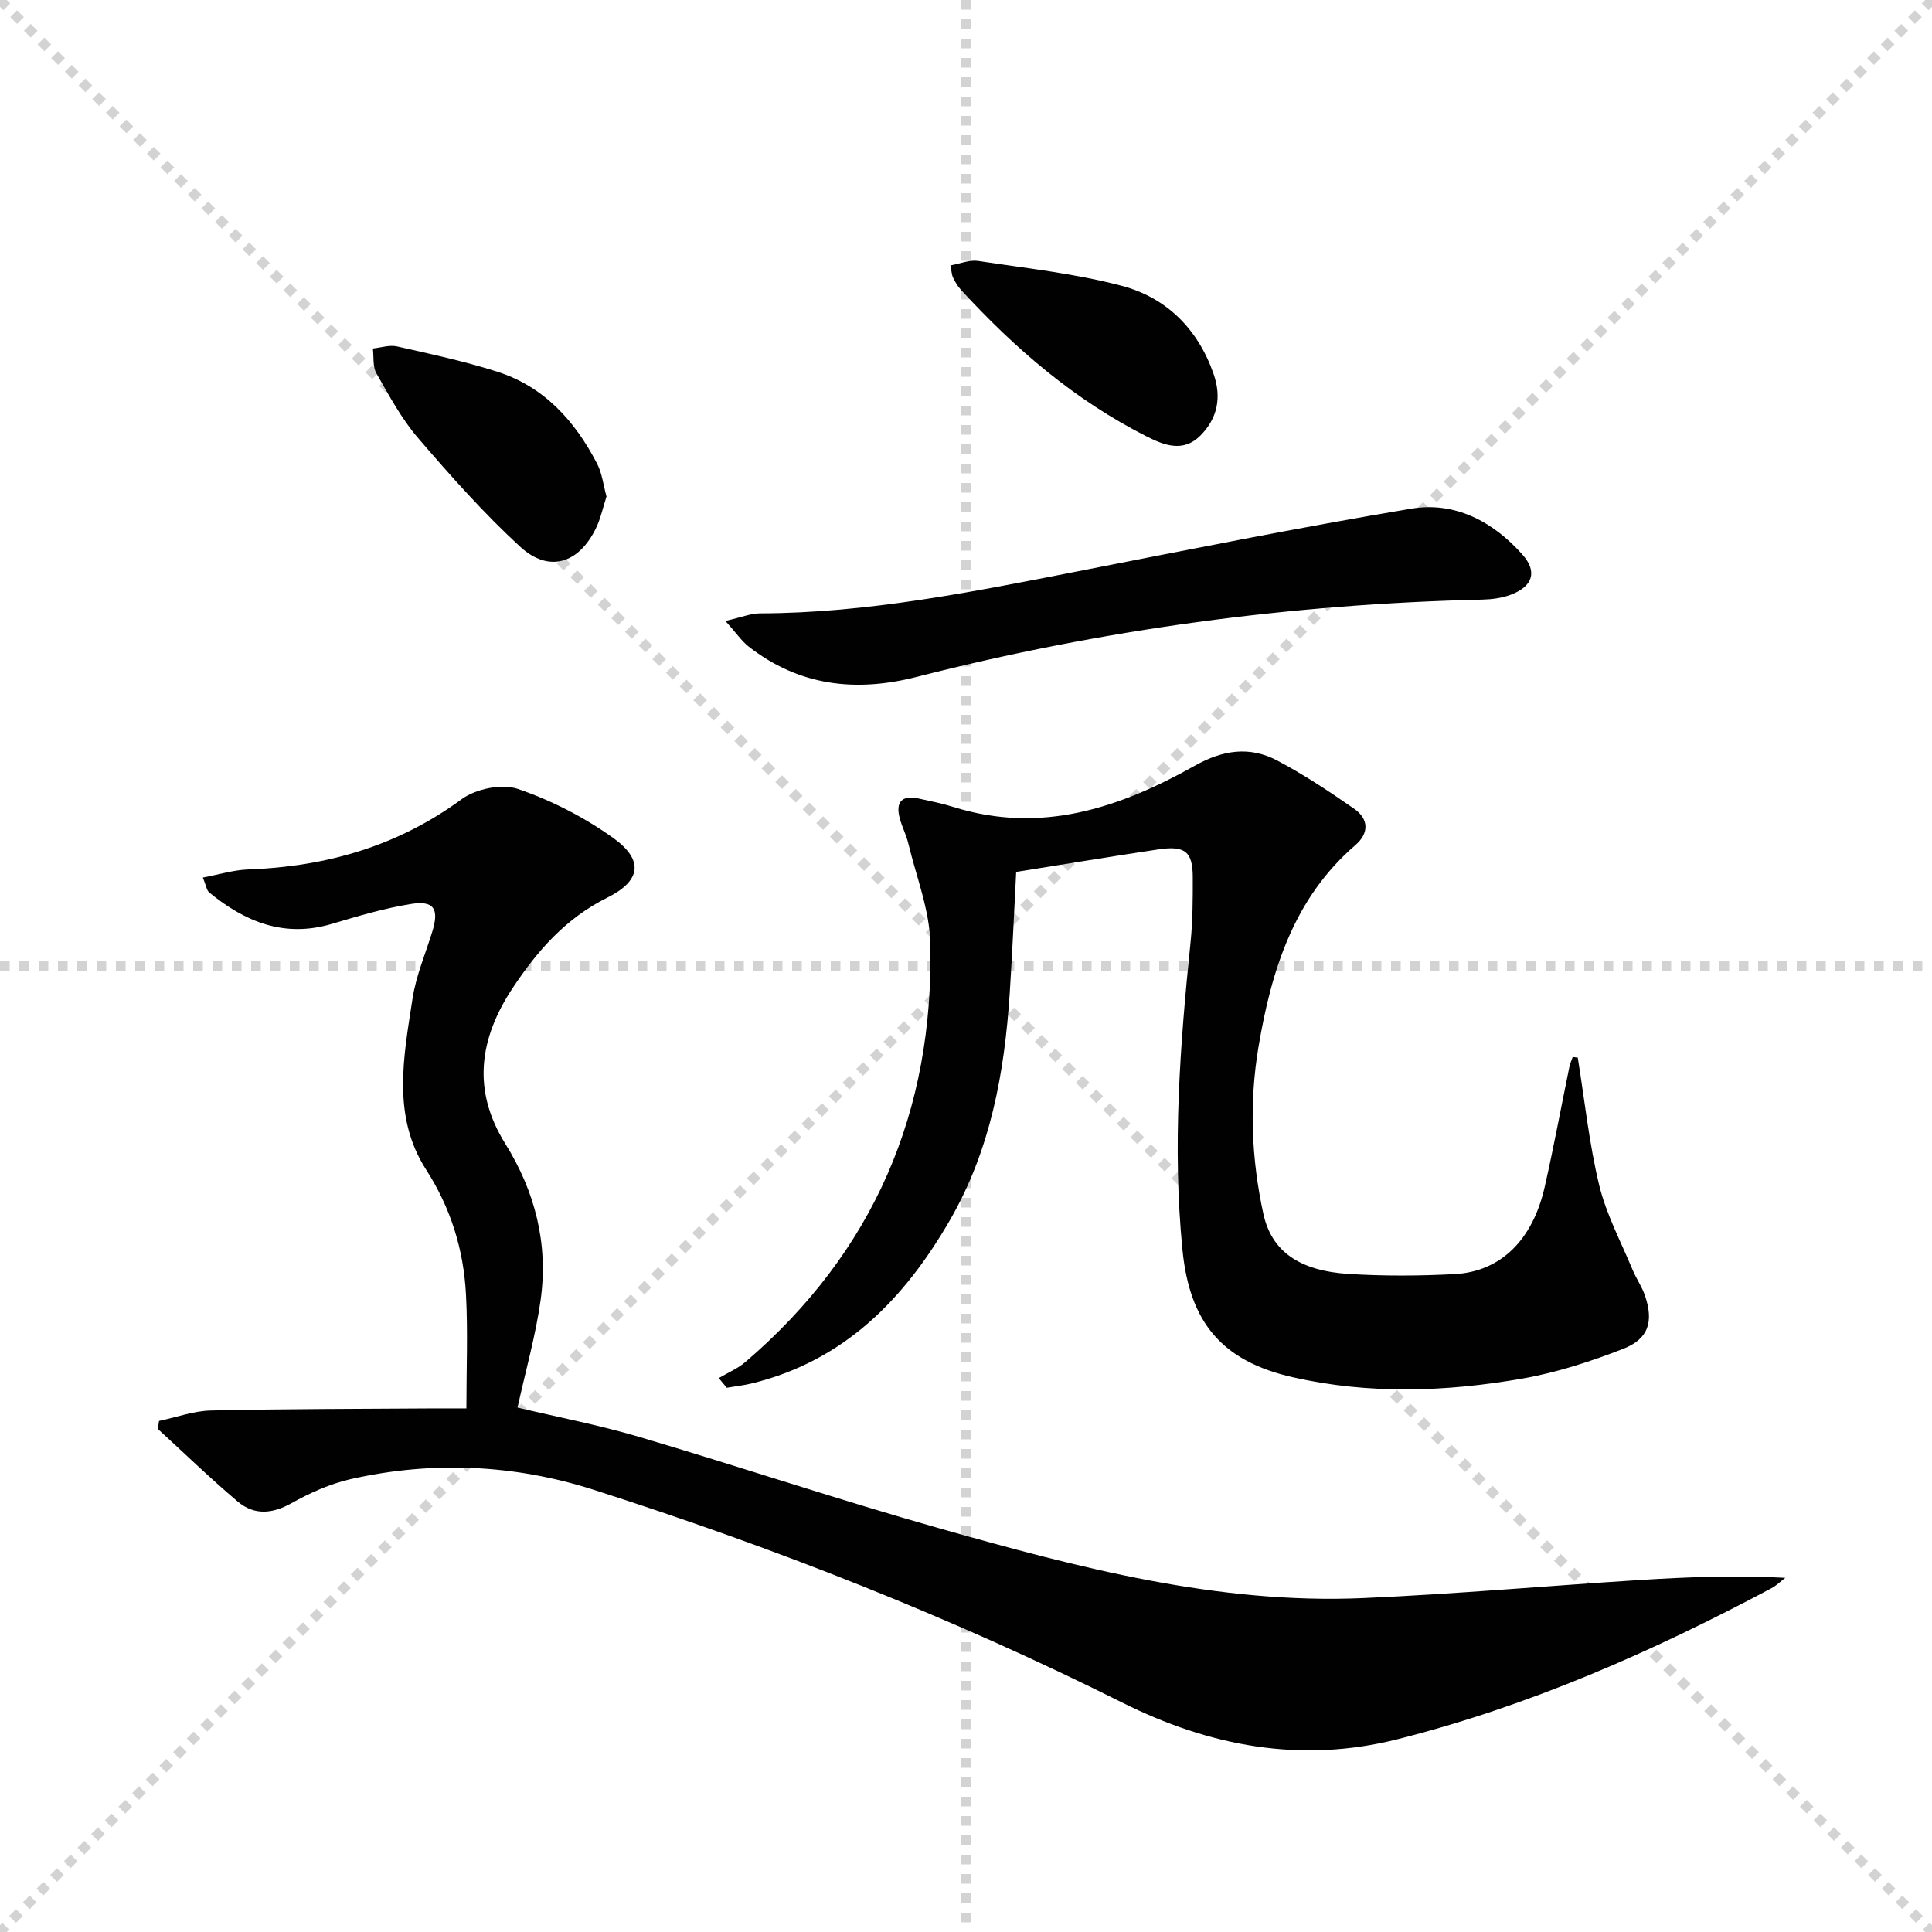
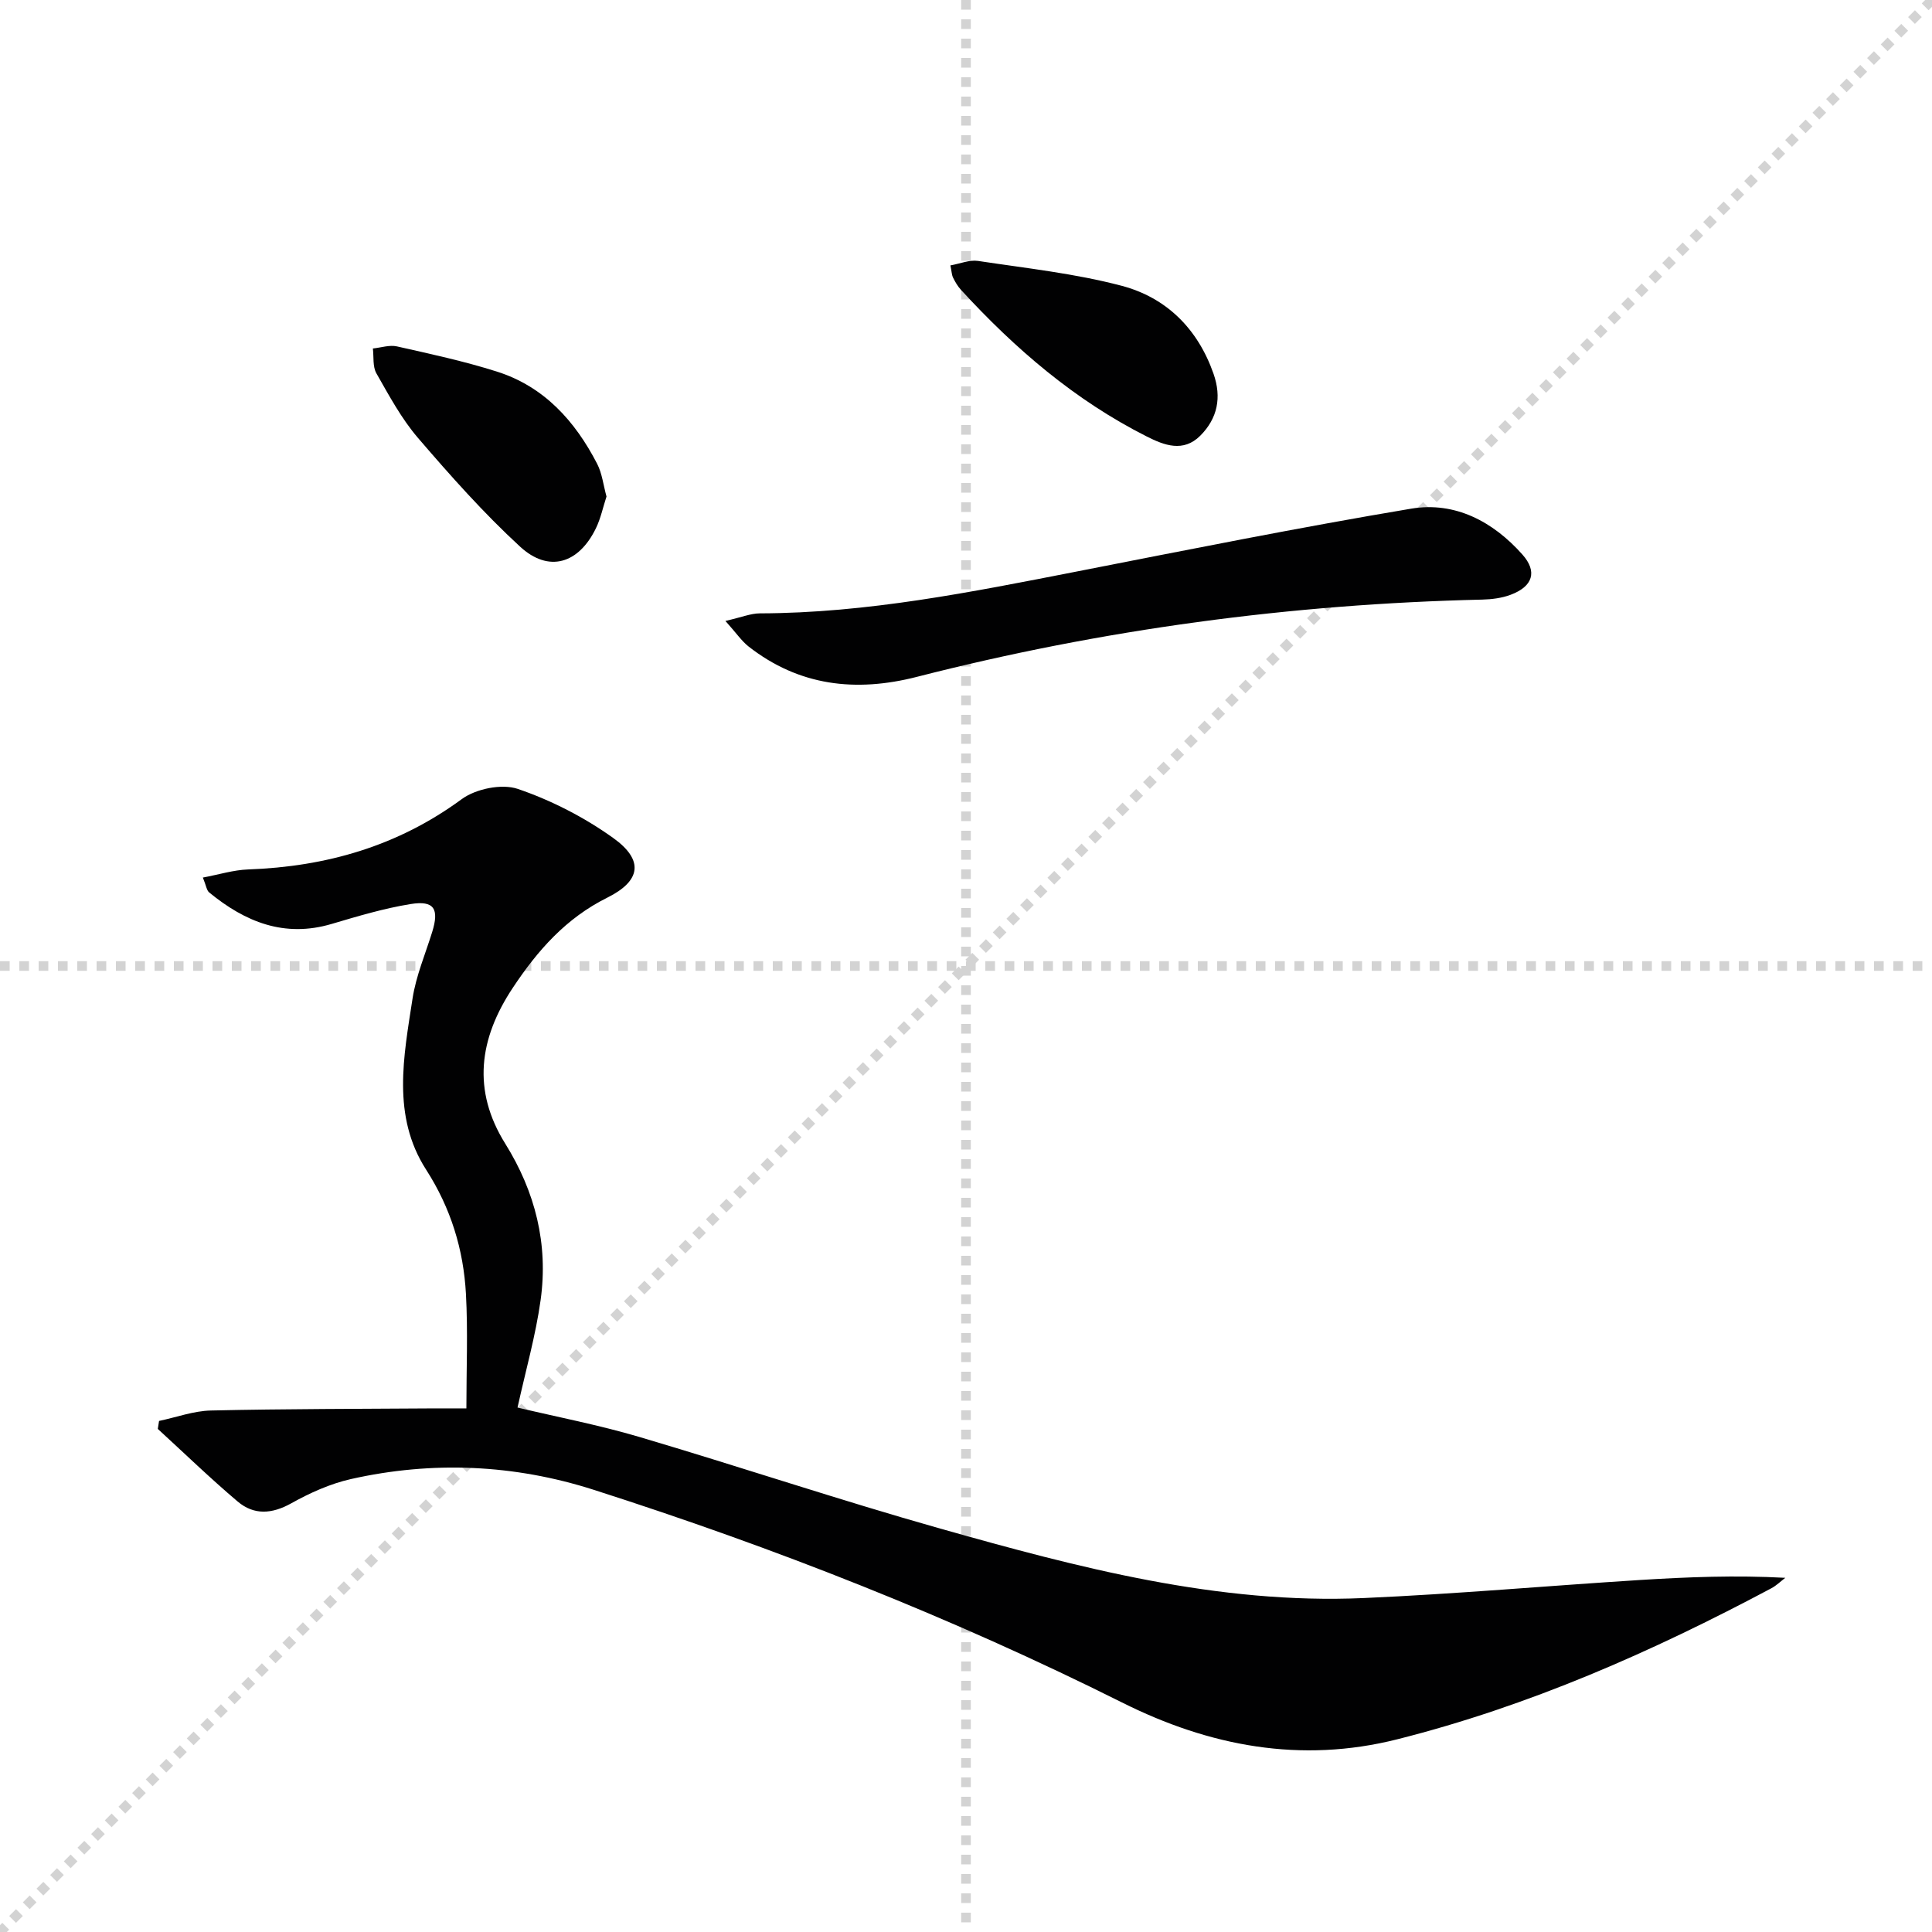
<svg xmlns="http://www.w3.org/2000/svg" enable-background="new 0 0 400 400" viewBox="0 0 400 400">
  <g stroke="lightgray" stroke-dasharray="1,1" stroke-width="1" transform="scale(2, 2)">
-     <line x1="0" y1="0" x2="200" y2="200" />
    <line x1="200" y1="0" x2="0" y2="200" />
    <line x1="100" y1="0" x2="100" y2="200" />
    <line x1="0" y1="100" x2="200" y2="100" />
  </g>
  <g fill="#010102">
    <path d="m32.93 294.19c3.58-.75 7.15-2.08 10.74-2.16 15.49-.35 30.98-.33 46.47-.44 1.97-.01 3.94 0 6.42 0 0-8.19.33-15.95-.09-23.67-.5-9.22-3.13-17.79-8.25-25.76-7.14-11.11-4.64-23.44-2.81-35.41.72-4.7 2.65-9.21 4.07-13.79 1.48-4.78.42-6.57-4.44-5.79-5.53.89-10.97 2.52-16.37 4.12-9.81 2.91-17.93-.43-25.35-6.51-.55-.45-.64-1.45-1.32-3.09 3.36-.63 6.34-1.57 9.35-1.68 16.18-.58 30.98-4.81 44.25-14.56 2.92-2.14 8.27-3.24 11.59-2.12 6.95 2.37 13.77 5.87 19.75 10.15 6.41 4.58 5.79 8.89-1.21 12.37-8.56 4.25-14.43 10.93-19.57 18.68-6.99 10.53-8.43 21.22-1.56 32.24 6.23 10 8.94 20.8 7.33 32.39-1.02 7.33-3.08 14.52-4.78 22.26 8.25 1.96 16.84 3.61 25.17 6.07 20.84 6.16 41.45 13.08 62.36 18.99 28.64 8.09 57.49 15.71 87.65 14.38 19.09-.84 38.15-2.54 57.23-3.74 9.9-.62 19.81-1.01 30.07-.45-.96.73-1.85 1.61-2.9 2.17-24.7 13.16-50.2 24.39-77.43 31.26-19.99 5.04-38.91 1.44-57-7.62-35.29-17.65-71.9-32.04-109.43-44.05-16.39-5.24-33.34-6.01-50.24-2.2-4.28.97-8.47 2.86-12.32 5.01-4.01 2.24-7.73 2.49-11.11-.37-5.68-4.81-11.04-10-16.53-15.03.1-.55.18-1.1.26-1.65z" />
-     <path d="m326.66 218.97c1.42 8.82 2.35 17.77 4.44 26.43 1.46 6.02 4.49 11.67 6.89 17.46.76 1.83 1.94 3.5 2.58 5.37 1.83 5.39.77 8.97-4.5 11.03-6.75 2.63-13.77 4.92-20.89 6.16-15.81 2.76-31.77 3.31-47.58-.29-14.6-3.33-21.29-11.3-22.78-26.32-2.11-21.31-.51-42.51 1.67-63.71.46-4.46.47-8.98.46-13.47-.01-5.31-1.59-6.6-7.14-5.77-9.68 1.45-19.34 3.06-29.42 4.66-.44 8.31-.79 16.74-1.34 25.15-1.08 16.38-3.95 32.29-12.29 46.79-9.47 16.44-21.9 29.25-41.05 33.95-1.72.42-3.49.61-5.24.91-.55-.67-1.1-1.33-1.66-2 1.84-1.09 3.89-1.94 5.49-3.31 26.62-22.77 39.08-51.97 38.31-86.71-.15-6.94-2.92-13.83-4.57-20.73-.42-1.77-1.31-3.42-1.77-5.19-.88-3.35.46-4.8 3.9-4.06 2.43.53 4.88 1.02 7.25 1.76 18.13 5.69 34.43.17 49.97-8.56 5.8-3.26 11.34-4.06 17.01-1.08 5.55 2.92 10.81 6.43 15.97 10.01 2.99 2.07 3.13 5.03.28 7.49-12.78 11.01-17.41 25.92-20.08 41.73-1.96 11.6-1.5 23.21 1 34.66 1.7 7.75 7.44 11.79 17.72 12.43 7.26.45 14.6.41 21.87.03 9.5-.5 16.15-7.04 18.64-18 1.88-8.26 3.41-16.59 5.12-24.89.14-.7.45-1.37.69-2.06.35.04.7.09 1.05.13z" />
+     <path d="m326.66 218.97z" />
    <path d="m150.19 128.56c3.37-.77 5.24-1.56 7.12-1.57 22.21-.05 43.83-4.41 65.49-8.64 23.1-4.52 46.18-9.15 69.39-13.04 9.05-1.51 16.92 2.66 22.99 9.48 3.18 3.57 2.18 6.64-2.44 8.36-1.82.68-3.88.94-5.84.99-39.64.92-78.68 6.16-117.09 16-12.63 3.23-24.36 1.9-34.84-6.3-1.46-1.16-2.55-2.8-4.78-5.28z" />
    <path d="m125.57 102.8c-.73 2.23-1.2 4.53-2.19 6.57-3.58 7.36-9.78 9.26-15.71 3.8-7.55-6.95-14.42-14.69-21.12-22.49-3.43-3.99-5.99-8.77-8.62-13.38-.8-1.4-.52-3.42-.73-5.15 1.67-.17 3.44-.78 4.99-.43 6.94 1.56 13.93 3.07 20.71 5.22 9.75 3.1 16.16 10.23 20.73 19.08 1.03 1.99 1.28 4.39 1.94 6.78z" />
    <path d="m196.77 54.95c2.02-.36 3.95-1.19 5.71-.93 9.96 1.51 20.05 2.59 29.75 5.15 9.26 2.45 15.76 8.9 19.02 18.22 1.71 4.89.84 9.23-2.76 12.83-3.51 3.5-7.47 1.97-11.07.15-14.87-7.5-27.28-18.17-38.47-30.37-.66-.72-1.18-1.61-1.62-2.5-.28-.55-.29-1.25-.56-2.55z" />
  </g>
</svg>